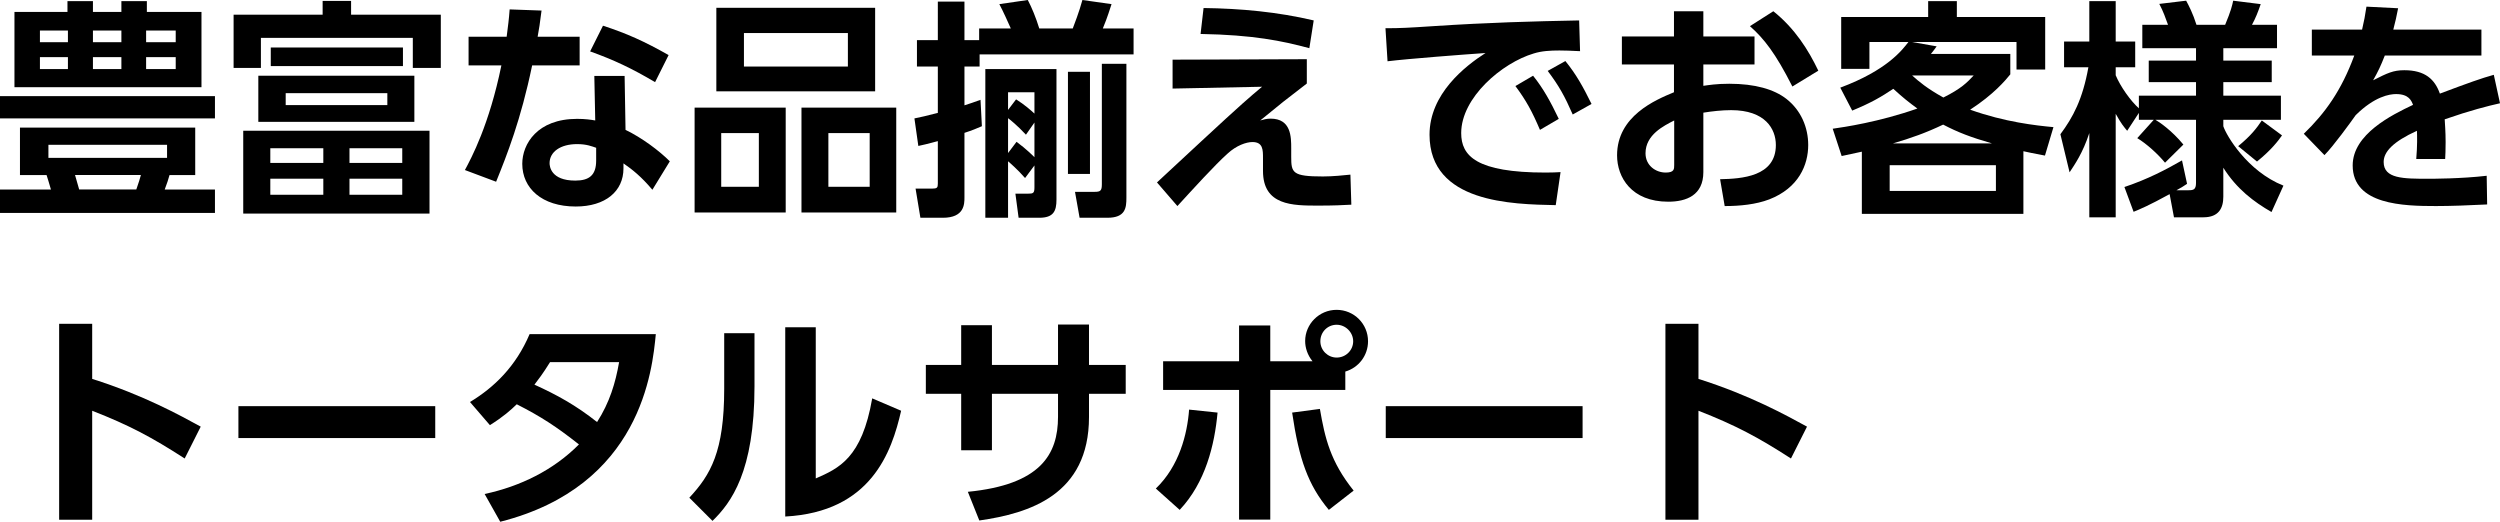
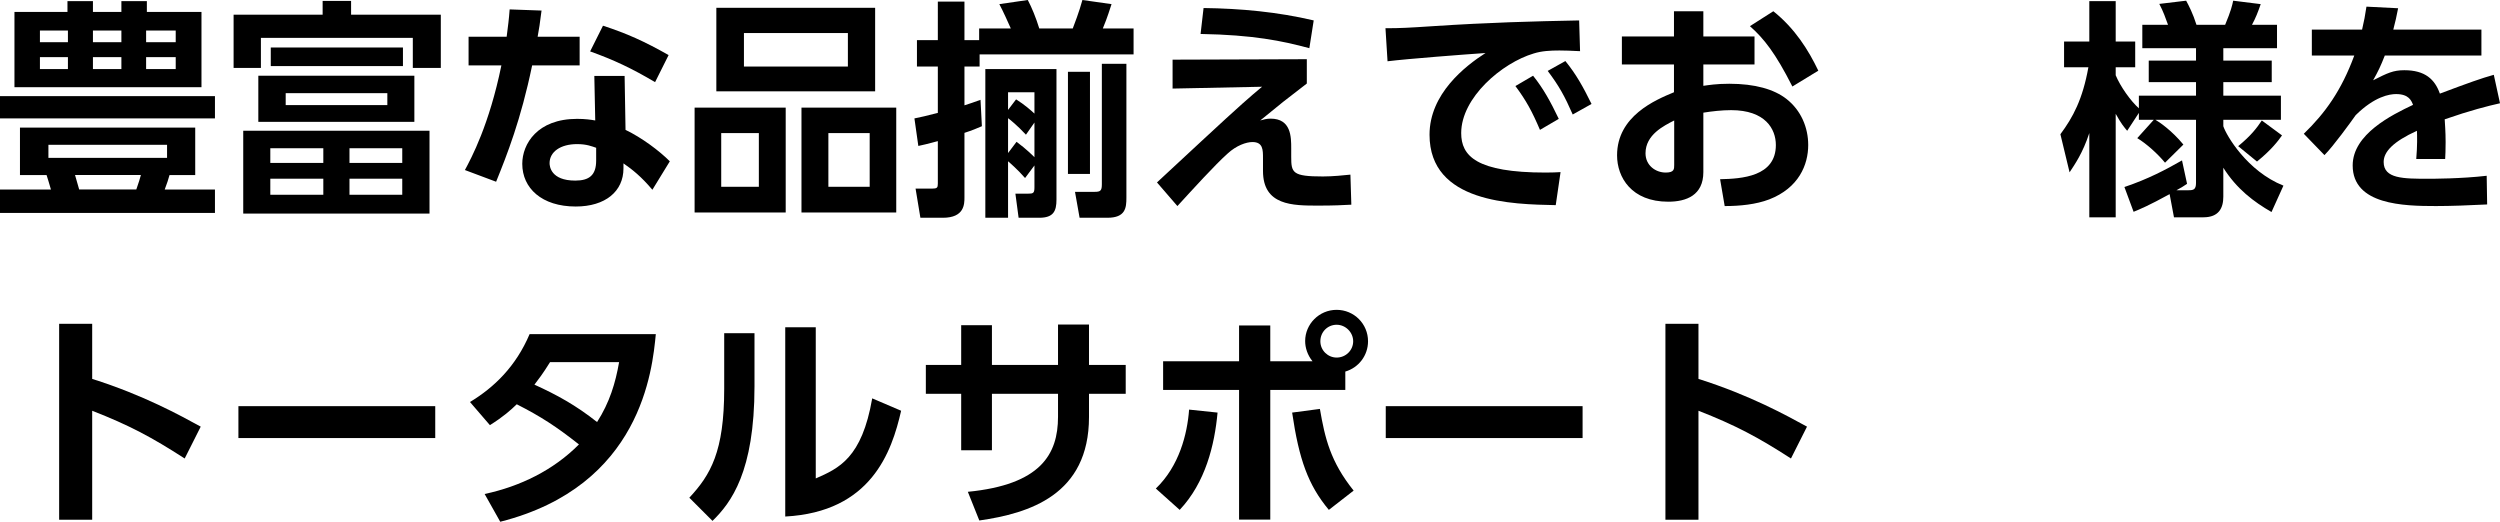
<svg xmlns="http://www.w3.org/2000/svg" id="_レイヤー_2" data-name="レイヤー 2" viewBox="0 0 435.79 90.96">
  <g id="_パーツ" data-name="パーツ">
    <g>
      <path d="M37.47,20.64H0v-3.88h37.47v3.88ZM34.03,30.52h-4.48c-.32,1.08-.32,1.12-.84,2.52h8.76v4.08H0v-4.08h8.88c-.44-1.52-.52-1.76-.76-2.52H3.48v-8.28h30.55v8.28ZM11.76,2.08V.2h4.44v1.88h4.96V.2h4.44v1.88h9.52v13.12H2.52V2.08h9.24ZM11.84,5.32h-4.88v2.04h4.88v-2.04ZM11.84,9.96h-4.88v2.08h4.88v-2.08ZM29.12,25.24H8.44v2.28h20.68v-2.28ZM23.76,33.03c.48-1.44.56-1.6.8-2.52h-11.48c.28,1,.44,1.6.72,2.52h9.96ZM21.16,5.32h-4.96v2.04h4.96v-2.04ZM21.16,9.96h-4.96v2.08h4.96v-2.08ZM30.63,5.32h-5.16v2.04h5.16v-2.04ZM30.63,9.96h-5.16v2.08h5.16v-2.08Z" />
      <path d="M61.2.16v2.4h15.64v9.28h-4.88v-5.24h-26.48v5.24h-4.76V2.56h15.52V.16h4.96ZM74.87,37.23h-32.47v-14.44h32.47v14.44ZM72.23,21.24h-27.2v-8.04h27.2v8.04ZM56.36,25.84h-9.24v2.56h9.24v-2.56ZM56.36,31.15h-9.24v2.8h9.24v-2.8ZM47.2,8.28h23.04v3.24h-23.04v-3.24ZM67.52,16.24h-17.72v2.08h17.72v-2.08ZM70.12,25.84h-9.2v2.56h9.2v-2.56ZM70.12,31.15h-9.2v2.8h9.2v-2.8Z" />
      <path d="M101.04,6.4v5h-8.28c-1.96,9.48-4.4,15.64-6.28,20.28l-5.44-2.04c1.12-2.08,4.24-7.88,6.36-18.24h-5.72v-5h6.64c.24-1.92.4-3.04.52-4.76l5.56.2c-.32,2.52-.4,3-.68,4.56h7.32ZM109.04,22.64c2.84,1.36,5.88,3.64,7.72,5.48l-3.04,4.96c-1.96-2.32-3.48-3.52-5.04-4.6v.88c0,4-3.16,6.64-8.32,6.64-5.92,0-9.32-3.2-9.32-7.44,0-3.44,2.6-7.84,9.56-7.84,1.44,0,2.48.16,3.16.28l-.16-7.76h5.28l.16,9.4ZM103.92,25.76c-.72-.24-1.64-.64-3.32-.64-2.92,0-4.8,1.36-4.8,3.32,0,.52.2,3.04,4.48,3.04,2.4,0,3.64-.92,3.64-3.48v-2.24ZM114.19,14.32c-4.12-2.44-7.2-3.88-11.32-5.36l2.24-4.48c4.16,1.36,7.12,2.68,11.44,5.12l-2.36,4.72Z" />
      <path d="M136.96,18.76v18.28h-15.88v-18.28h15.88ZM152.55,1.36v14.56h-27.68V1.36h27.68ZM125.72,23.2v9.36h6.56v-9.36h-6.56ZM129.68,5.76v5.84h18.12v-5.84h-18.12ZM156.23,18.76v18.28h-16.52v-18.28h16.52ZM144.4,23.2v9.36h7.2v-9.36h-7.2Z" />
      <path d="M170.68,4.96h5.52c-.44-1-1.32-2.96-2-4.24l4.96-.72c.68,1.28,1.44,3.12,2,4.96h5.84c.2-.52,1.16-3,1.68-4.96l5.08.72c-.8,2.52-1.24,3.56-1.52,4.24h5.36v4.52h-26.84v2.12h-2.64v6.76c.92-.28,1.68-.56,2.8-.96l.24,4.6c-.92.4-1.68.72-3.04,1.16v11.24c0,1.16,0,3.56-3.76,3.56h-3.92l-.84-5.08h2.84c.92,0,1.04-.16,1.04-.88v-7.4c-2.16.56-2.4.64-3.4.84l-.68-4.8c1.12-.24,1.96-.4,4.08-.96v-8.08h-3.64v-4.6h3.64V.28h4.64v6.72h2.56v-2.04ZM178.68,31.03c-1.24-1.44-2.68-2.68-2.96-2.92v9.84h-3.96V12.04h12.4v22.76c0,2-.52,3.16-3,3.16h-3.6l-.56-4.2h2.16c.96,0,1.16-.08,1.16-1.12v-3.8l-1.64,2.2ZM177.12,17.32c1.48.92,2.64,1.96,3.2,2.48v-3.72h-4.6v3.08l1.4-1.84ZM177.2,24.72c1.68,1.24,2.84,2.4,3.12,2.68v-6.04l-1.48,2.12c-1.56-1.68-2.8-2.64-3.12-2.88v6.08l1.48-1.96ZM190,12.52v17.8h-3.84V12.52h3.84ZM196.35,11.12v23.36c0,1.76-.16,3.48-3.32,3.48h-4.84l-.8-4.52h3.44c1,0,1.24-.2,1.24-1.32V11.12h4.28Z" />
      <path d="M227.8,10.32v4.24c-3.92,3-4.36,3.36-8.12,6.44.6-.16,1.08-.32,1.8-.32,3.6,0,3.6,3.2,3.6,5.2v1.44c0,2.8.2,3.44,5.52,3.44,1.76,0,3.6-.2,4.8-.32l.16,5.24c-1.48.08-3.04.16-5.76.16-4.48,0-9.64,0-9.64-6.04v-2.24c0-1.44,0-2.8-1.84-2.8-1.08,0-2.8.6-4.32,2-2.2,1.96-6.12,6.28-8.76,9.16l-3.56-4.12c.6-.56,6.2-5.76,7.76-7.2,7.08-6.56,8.36-7.64,10.56-9.48l-15.6.32v-5.04l23.4-.08ZM228.24,8.4c-4.76-1.28-9.8-2.32-18.96-2.48l.52-4.52c6.48.08,12.92.68,19.2,2.16l-.76,4.84Z" />
      <path d="M275.43,8.92c-1.56-.08-2.68-.12-3.6-.12-1.56,0-3.08.08-4.48.52-5.52,1.64-12.64,7.68-12.64,13.88,0,3.96,2.6,6.88,14.72,6.88,1.2,0,1.88-.04,2.6-.08l-.84,5.76c-7.56-.16-22-.36-22-12.28,0-7.12,6.2-11.96,9.76-14.24-4.04.28-13.48,1-17.08,1.44l-.36-5.76c2.64,0,4-.08,8.28-.36,9.72-.64,17.36-.84,25.48-1l.16,5.36ZM267.24,13.2c1.8,2.24,3.04,4.52,4.48,7.52l-3.28,1.92c-1.36-3.2-2.4-5.12-4.28-7.64l3.08-1.8ZM272.87,10.64c1.88,2.32,3.04,4.4,4.56,7.48l-3.28,1.84c-1.4-3.2-2.4-5-4.36-7.6l3.08-1.72Z" />
      <path d="M305.84,6.36v4.88h-8.92v3.72c.88-.12,2.24-.36,4.52-.36,4.48,0,7.8.96,9.96,2.64,2.56,2,3.8,5,3.8,8.04,0,3.44-1.64,7.48-6.8,9.48-2.32.88-5.08,1.16-7.76,1.16l-.8-4.68c3.76-.08,9.72-.44,9.72-5.96,0-2.8-1.84-6.08-7.8-6.08-1.6,0-3.36.2-4.84.44v10.36c0,4.04-2.96,5.16-6.12,5.16-6.4,0-8.92-4.24-8.92-8.08,0-6.84,6.64-9.64,9.92-11v-4.84h-9.08v-4.88h9.08V1.96h5.12v4.4h8.92ZM291.84,21c-1.8.92-5,2.48-5,5.72,0,2.12,1.76,3.36,3.52,3.36,1.48,0,1.48-.6,1.48-1.32v-7.76ZM309.12,1.96c3.76,3,6.12,6.76,7.84,10.36l-4.52,2.76c-2.96-5.84-4.96-8.36-7.4-10.52l4.08-2.6Z" />
-       <path d="M356.47,27.12c-2.24-.44-2.76-.52-3.76-.76v10.92h-28.16v-10.84c-1,.2-2.72.6-3.52.76l-1.56-4.76c1.96-.28,8.04-1.16,14.76-3.52-1.48-1.08-2.44-1.84-4.2-3.44-2.04,1.36-3.68,2.36-7.16,3.8l-2.08-4c8.16-3.04,10.8-6.56,11.88-7.96h-6.8v4.68h-4.92V2.96h15.16V.2h5v2.76h15.4v9.16h-5v-4.8h-18.24l4.32.76c-.24.36-.8,1.08-1,1.32h13.84v3.56c-.88,1.08-2.88,3.48-7,6.16,6.04,2.16,11.48,2.76,14.52,3.04l-1.48,4.96ZM347.92,28.8h-18.52v4.48h18.52v-4.48ZM347.24,25c-3.72-1.08-5.92-1.92-8.52-3.28-2.92,1.4-5.6,2.36-8.76,3.28h17.28ZM333.32,13.16c1.16,1.04,2.56,2.24,5.44,3.84,3.12-1.56,4.12-2.6,5.28-3.84h-10.72Z" />
      <path d="M372.84,19.68l-2.04,3.12c-.56-.68-1-1.16-2-2.96v18.04h-4.6v-14.68c-1.16,3.52-2.52,5.44-3.44,6.84l-1.6-6.64c2.2-2.96,3.88-6.08,4.88-11.68h-4.24v-4.48h4.4V.2h4.6v7.04h3.4v4.48h-3.4v1.4c.8,1.92,2.56,4.44,4.04,5.76v-2.2h9.96v-2.36h-8.24v-3.76h8.24v-2.16h-9.36v-4.08h4.48c-.4-1.12-.84-2.36-1.52-3.64l4.68-.56c.44.8,1.2,2.28,1.8,4.2h5c1.04-2.48,1.24-3.44,1.4-4.2l4.8.6c-.52,1.48-.84,2.32-1.52,3.6h4.36v4.08h-9.36v2.16h8.44v3.76h-8.44v2.36h10.04v4.2h-10.04v1.12c.52,1.6,4.16,7.84,10.48,10.36l-2.08,4.6c-3.12-1.8-6.08-4.04-8.4-7.72v5.04c0,1.96-.76,3.6-3.48,3.6h-5.12l-.76-4.04c-3.64,2-5.2,2.64-6.28,3.08l-1.6-4.32c4.16-1.4,7.24-3.04,10.04-4.64l.88,4.08c-.52.36-.96.64-1.84,1.12h2.12c.84,0,1.28-.12,1.28-1.28v-11h-7.08c.64.36,2.84,1.84,4.88,4.32l-3.2,3.16c-1.24-1.52-3.24-3.32-4.84-4.28l2.88-3.2h-2.6v-1.2ZM397.79,23.6c-.64.92-1.84,2.52-4.36,4.56l-3.28-2.68c2.28-1.88,3.24-3.16,4.12-4.48l3.52,2.6Z" />
      <path d="M432.55,5.16v4.52h-16.84c-.72,1.84-1.16,2.76-2.04,4.32,2.52-1.28,3.52-1.76,5.44-1.76,3.64,0,5.32,1.6,6.2,4.08,5-1.88,7.24-2.68,9.4-3.28l1.08,4.96c-2.12.48-5.16,1.24-9.64,2.8.04.84.16,2.08.16,4,0,1.32-.04,2.24-.08,2.92h-5.04c.2-2.32.16-4,.12-4.92-4.12,1.88-5.8,3.64-5.8,5.44,0,2.92,3.44,2.92,7.76,2.92.72,0,5.76,0,10.2-.52l.08,5c-3.16.16-6.36.28-8.92.28-5.64,0-14.52-.2-14.52-7.08,0-5.44,6.8-8.8,10.52-10.56-.28-.72-.72-1.88-2.96-1.88-1.12,0-3.72.4-7.04,3.68-.84,1.2-3.92,5.44-5.44,6.96l-3.6-3.72c3.76-3.64,6.56-7.56,8.8-13.64h-7.4v-4.52h8.76c.36-1.56.52-2.4.76-4l5.52.28c-.28,1.52-.48,2.28-.84,3.72h15.36Z" />
      <path d="M32.19,79.92c-5.76-3.72-9.68-5.8-16.12-8.32v19h-5.76v-34.15h5.76v9.6c9,2.84,15.4,6.4,18.92,8.32l-2.8,5.56Z" />
      <path d="M75.87,70.8v5.56h-34.31v-5.56h34.31Z" />
      <path d="M81.92,70.08c4.24-2.56,8-6.2,10.4-11.84h22c-.6,6.2-2.52,26.48-27.12,32.71l-2.72-4.84c6.2-1.32,12-4.16,16.44-8.64-3.96-3.12-6.6-4.84-10.84-7-1.08,1.04-2.32,2.16-4.68,3.64l-3.48-4.04ZM95.88,63.13c-1.32,2.12-1.96,2.92-2.72,3.92,3.88,1.76,7.24,3.6,10.92,6.52,2.2-3.44,3.2-6.8,3.84-10.44h-12.04Z" />
      <path d="M131.52,67.36c0,14.88-4.08,20.28-7.32,23.44l-4.04-4.04c3.72-4,6.08-8.04,6.08-18.96v-9.72h5.28v9.28ZM142.2,83.4c4-1.76,8.04-3.52,9.84-13.96l5.04,2.16c-1.64,7.2-5.24,17.64-20.2,18.44v-32.99h5.32v26.36Z" />
      <path d="M196.23,63.61v5.04h-6.4v4.04c0,13.6-10.44,16.8-19.12,18.04l-2-5c12.68-1.24,15.72-6.52,15.72-13.08v-4h-11.52v9.84h-5.36v-9.84h-6.16v-5.04h6.16v-6.92h5.36v6.92h11.52v-7.04h5.4v7.04h6.4Z" />
      <path d="M201.48,85.16c4.08-3.92,5.48-9.48,5.8-13.76l4.96.52c-.52,5.68-2.12,12.2-6.6,16.96l-4.16-3.72ZM228.79,62.97c-.88-1.08-1.28-2.36-1.28-3.52,0-2.96,2.44-5.44,5.48-5.44s5.48,2.44,5.48,5.48c0,2.48-1.64,4.6-3.96,5.28v3.2h-13.08v22.6h-5.44v-22.6h-13.24v-5h13.24v-6.24h5.44v6.24h7.36ZM230.08,71.28c.88,5.12,1.84,9.2,5.88,14.24l-4.32,3.36c-3.6-4.32-5.2-8.76-6.4-16.96l4.84-.64ZM230.16,59.49c0,1.6,1.32,2.84,2.84,2.84,1.6,0,2.88-1.28,2.88-2.84s-1.32-2.88-2.88-2.88-2.84,1.24-2.84,2.88Z" />
      <path d="M275.87,70.8v5.56h-34.31v-5.56h34.31Z" />
      <path d="M312.19,79.92c-5.76-3.72-9.68-5.8-16.12-8.32v19h-5.76v-34.15h5.76v9.6c9,2.84,15.4,6.4,18.92,8.32l-2.8,5.56Z" />
    </g>
  </g>
</svg>